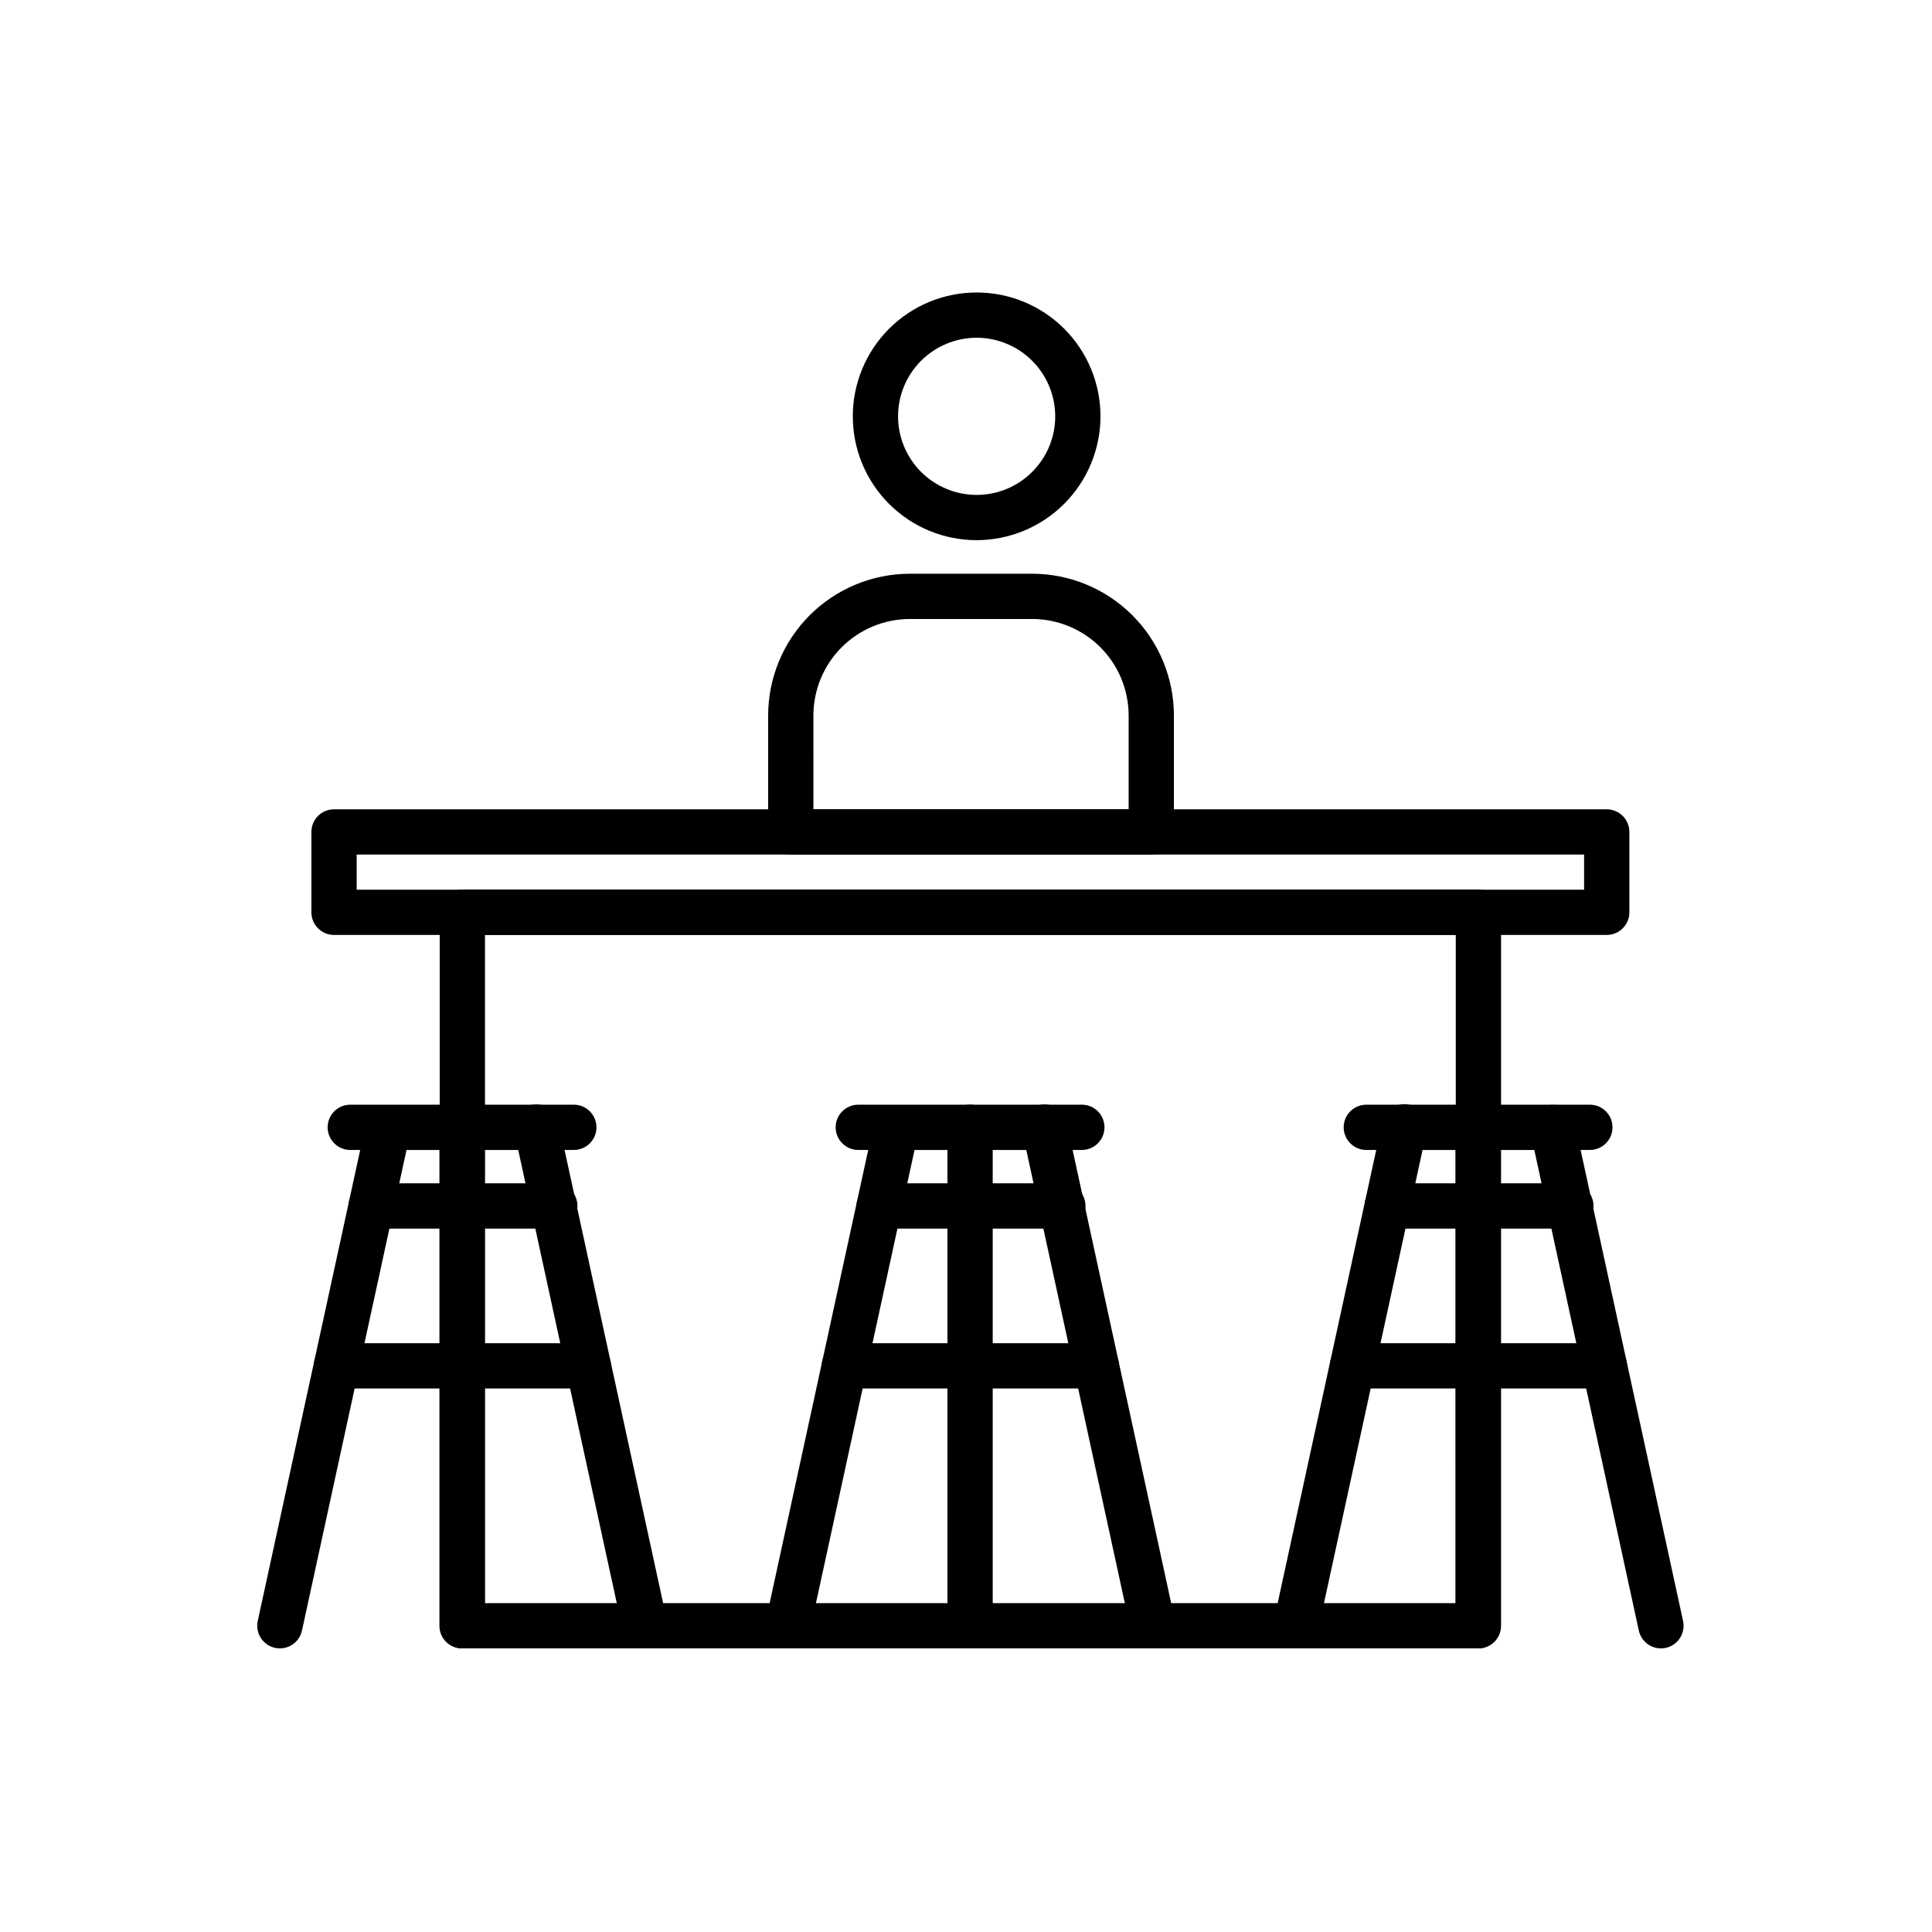
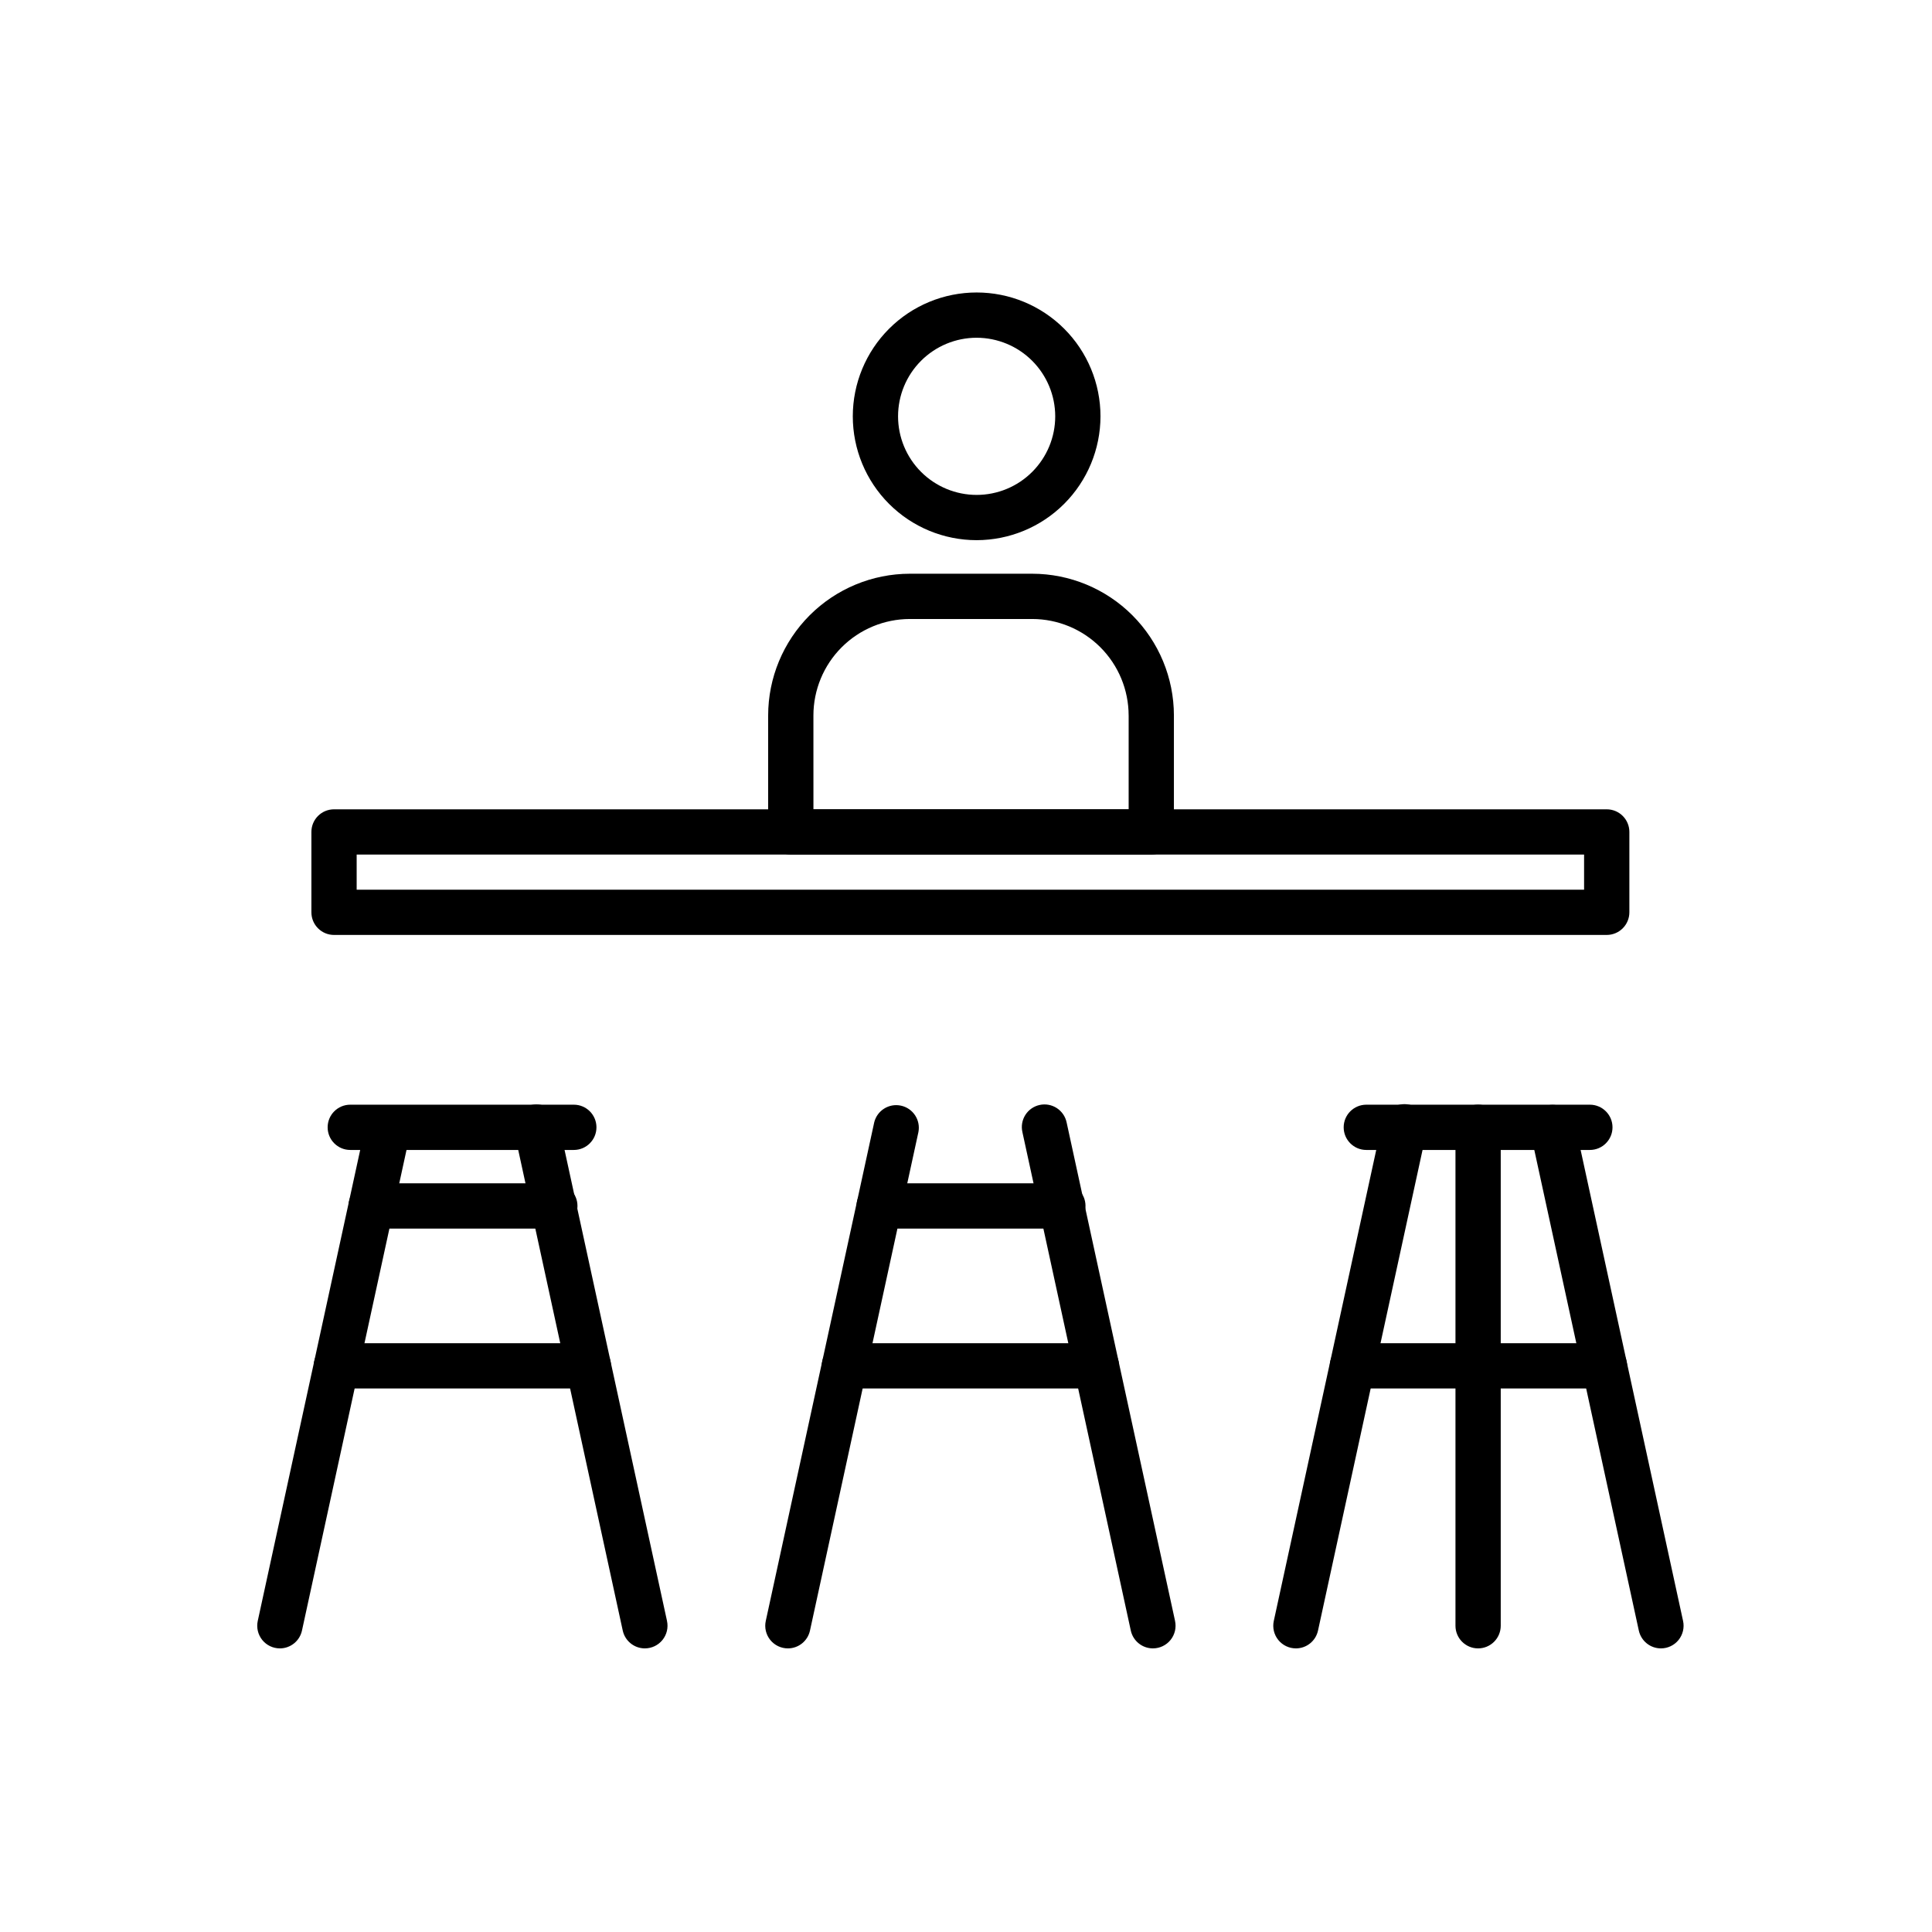
<svg xmlns="http://www.w3.org/2000/svg" fill="#000000" width="800px" height="800px" version="1.1" viewBox="144 144 512 512">
  <g>
    <path d="m569.8 391.77h-337.28c-3.312 0-5.996-2.688-5.996-6v-21.297c0-3.312 2.684-5.996 5.996-5.996h337.28c1.59 0 3.117 0.629 4.242 1.754s1.758 2.652 1.758 4.242v21.297c0 1.59-0.633 3.117-1.758 4.242s-2.652 1.758-4.242 1.758zm-331.28-11.996h325.28v-9.301h-325.28z" />
-     <path d="m535.8 580.84h-269.27c-3.312 0-6-2.688-6-6v-189.08c0-3.312 2.688-6 6-6h269.27c1.59 0 3.117 0.633 4.242 1.758 1.121 1.125 1.754 2.652 1.754 4.242v189.08c0 1.594-0.633 3.117-1.754 4.242-1.125 1.125-2.652 1.758-4.242 1.758zm-263.27-11.996h257.27l-0.004-177.08h-257.27z" />
    <path d="m296.07 448.75h-59.246c-3.312 0-5.996-2.688-5.996-6s2.684-5.996 5.996-5.996h59.246c3.312 0 5.996 2.684 5.996 5.996s-2.684 6-5.996 6z" />
    <path d="m218.17 580.84c-1.812 0-3.531-0.82-4.672-2.234-1.137-1.414-1.578-3.266-1.191-5.039l28.734-132.1c0.762-3.172 3.918-5.148 7.102-4.457 3.188 0.691 5.238 3.801 4.617 7.004l-28.734 132.1c-0.598 2.758-3.035 4.723-5.856 4.727z" />
    <path d="m314.89 580.84c-2.816-0.004-5.254-1.969-5.856-4.723l-28.727-132.1c-0.355-1.562-0.07-3.199 0.785-4.551 0.859-1.352 2.223-2.301 3.789-2.641 1.562-0.34 3.199-0.043 4.543 0.828 1.34 0.871 2.277 2.246 2.606 3.812l28.734 132.1h-0.004c0.387 1.773-0.051 3.625-1.191 5.039-1.141 1.414-2.856 2.234-4.672 2.234z" />
-     <path d="m266.45 580.84c-3.312 0-5.996-2.688-5.996-6v-132.1c0-3.312 2.684-5.996 5.996-5.996s6 2.684 6 5.996v132.1c0 1.594-0.633 3.117-1.758 4.242s-2.648 1.758-4.242 1.758z" />
    <path d="m291.04 469.59h-48.68c-3.312 0-6-2.688-6-6s2.688-5.996 6-5.996h48.68c3.312 0 5.996 2.684 5.996 5.996s-2.684 6-5.996 6z" />
    <path d="m299.92 511.96h-66.777c-3.312 0-5.996-2.684-5.996-5.996s2.684-6 5.996-6h66.781c3.312 0 5.996 2.688 5.996 6s-2.684 5.996-5.996 5.996z" />
-     <path d="m430.7 448.75h-59.242c-3.312 0-6-2.688-6-6s2.688-5.996 6-5.996h59.242c3.316 0 6 2.684 6 5.996s-2.684 6-6 6z" />
    <path d="m352.8 580.84c-1.812 0-3.531-0.82-4.672-2.234s-1.578-3.266-1.191-5.039l28.734-132.1h-0.004c0.766-3.172 3.922-5.148 7.106-4.457 3.188 0.691 5.238 3.801 4.617 7.004l-28.734 132.1c-0.598 2.758-3.035 4.723-5.856 4.727z" />
    <path d="m449.53 580.84c-2.82-0.004-5.254-1.969-5.856-4.723l-28.727-132.1c-0.355-1.562-0.074-3.199 0.785-4.551s2.223-2.301 3.789-2.641c1.562-0.34 3.199-0.043 4.539 0.828 1.344 0.871 2.281 2.246 2.609 3.812l28.734 132.1h-0.004c0.387 1.773-0.051 3.625-1.191 5.039-1.141 1.414-2.859 2.234-4.672 2.234z" />
-     <path d="m401.08 580.84c-3.312 0-5.996-2.688-5.996-6v-132.1c0-3.312 2.684-5.996 5.996-5.996s6 2.684 6 5.996v132.1c0 1.594-0.633 3.117-1.758 4.242s-2.648 1.758-4.242 1.758z" />
    <path d="m425.67 469.59h-48.676c-3.312 0-6-2.688-6-6s2.688-5.996 6-5.996h48.68-0.004c3.316 0 6 2.684 6 5.996s-2.684 6-6 6z" />
    <path d="m434.55 511.96h-66.777c-3.312 0-5.996-2.684-5.996-5.996s2.684-6 5.996-6h66.781c3.312 0 5.996 2.688 5.996 6s-2.684 5.996-5.996 5.996z" />
    <path d="m565.33 448.75h-59.242c-3.312 0-6-2.688-6-6s2.688-5.996 6-5.996h59.242c3.312 0 6 2.684 6 5.996s-2.688 6-6 6z" />
    <path d="m487.43 580.84c-1.816 0-3.531-0.82-4.672-2.234s-1.578-3.266-1.191-5.039l28.734-132.1h-0.004c0.309-1.586 1.242-2.981 2.59-3.867s2.996-1.195 4.574-0.855c1.578 0.344 2.949 1.309 3.809 2.676 0.855 1.367 1.129 3.023 0.75 4.594l-28.734 132.1c-0.598 2.758-3.035 4.723-5.856 4.727z" />
    <path d="m584.16 580.84c-2.82-0.004-5.254-1.969-5.856-4.723l-28.727-132.1c-0.672-3.223 1.383-6.383 4.598-7.082 3.215-0.699 6.394 1.324 7.121 4.531l28.734 132.1c0.387 1.773-0.055 3.625-1.191 5.039-1.141 1.414-2.859 2.234-4.672 2.234z" />
    <path d="m535.71 580.84c-3.312 0-5.996-2.688-5.996-6v-132.1c0-3.312 2.684-5.996 5.996-5.996s6 2.684 6 5.996v132.1c0 1.594-0.633 3.117-1.758 4.242s-2.652 1.758-4.242 1.758z" />
-     <path d="m560.3 469.59h-48.676c-3.316 0-6-2.688-6-6s2.684-5.996 6-5.996h48.68-0.004c3.312 0 6 2.684 6 5.996s-2.688 6-6 6z" />
    <path d="m569.19 511.96h-66.777c-3.312 0-5.996-2.684-5.996-5.996s2.684-6 5.996-6h66.777c3.316 0 6 2.688 6 6s-2.684 5.996-6 5.996z" />
    <path d="m402.82 287.15c-8.707 0-17.055-3.457-23.207-9.613-6.156-6.156-9.613-14.504-9.613-23.207s3.457-17.055 9.613-23.207c6.152-6.156 14.5-9.613 23.207-9.613 8.703 0 17.051 3.457 23.207 9.613 6.152 6.152 9.613 14.5 9.613 23.207-0.012 8.699-3.473 17.043-9.625 23.195-6.152 6.152-14.496 9.613-23.195 9.625zm0-53.645c-5.523 0-10.82 2.195-14.727 6.102-3.902 3.902-6.098 9.199-6.098 14.723 0 5.523 2.195 10.82 6.098 14.723 3.906 3.906 9.203 6.102 14.727 6.102 5.523 0 10.82-2.195 14.723-6.102 3.906-3.902 6.102-9.199 6.102-14.723-0.008-5.519-2.203-10.812-6.109-14.719-3.902-3.902-9.195-6.098-14.715-6.106z" />
    <path d="m449.1 370.47h-95.531c-3.316 0-6-2.688-6-6v-30.879c0.012-9.953 3.973-19.496 11.008-26.535 7.039-7.039 16.582-11 26.539-11.012h32.438-0.004c9.957 0.012 19.5 3.973 26.539 11.012 7.039 7.039 10.996 16.582 11.008 26.535v30.879c0 1.594-0.633 3.117-1.758 4.242s-2.648 1.758-4.238 1.758zm-89.531-11.996h83.535v-24.883h-0.004c-0.008-6.773-2.703-13.27-7.492-18.059s-11.285-7.484-18.059-7.492h-32.438 0.004c-6.773 0.008-13.27 2.703-18.059 7.492-4.789 4.789-7.484 11.285-7.492 18.059z" />
  </g>
</svg>